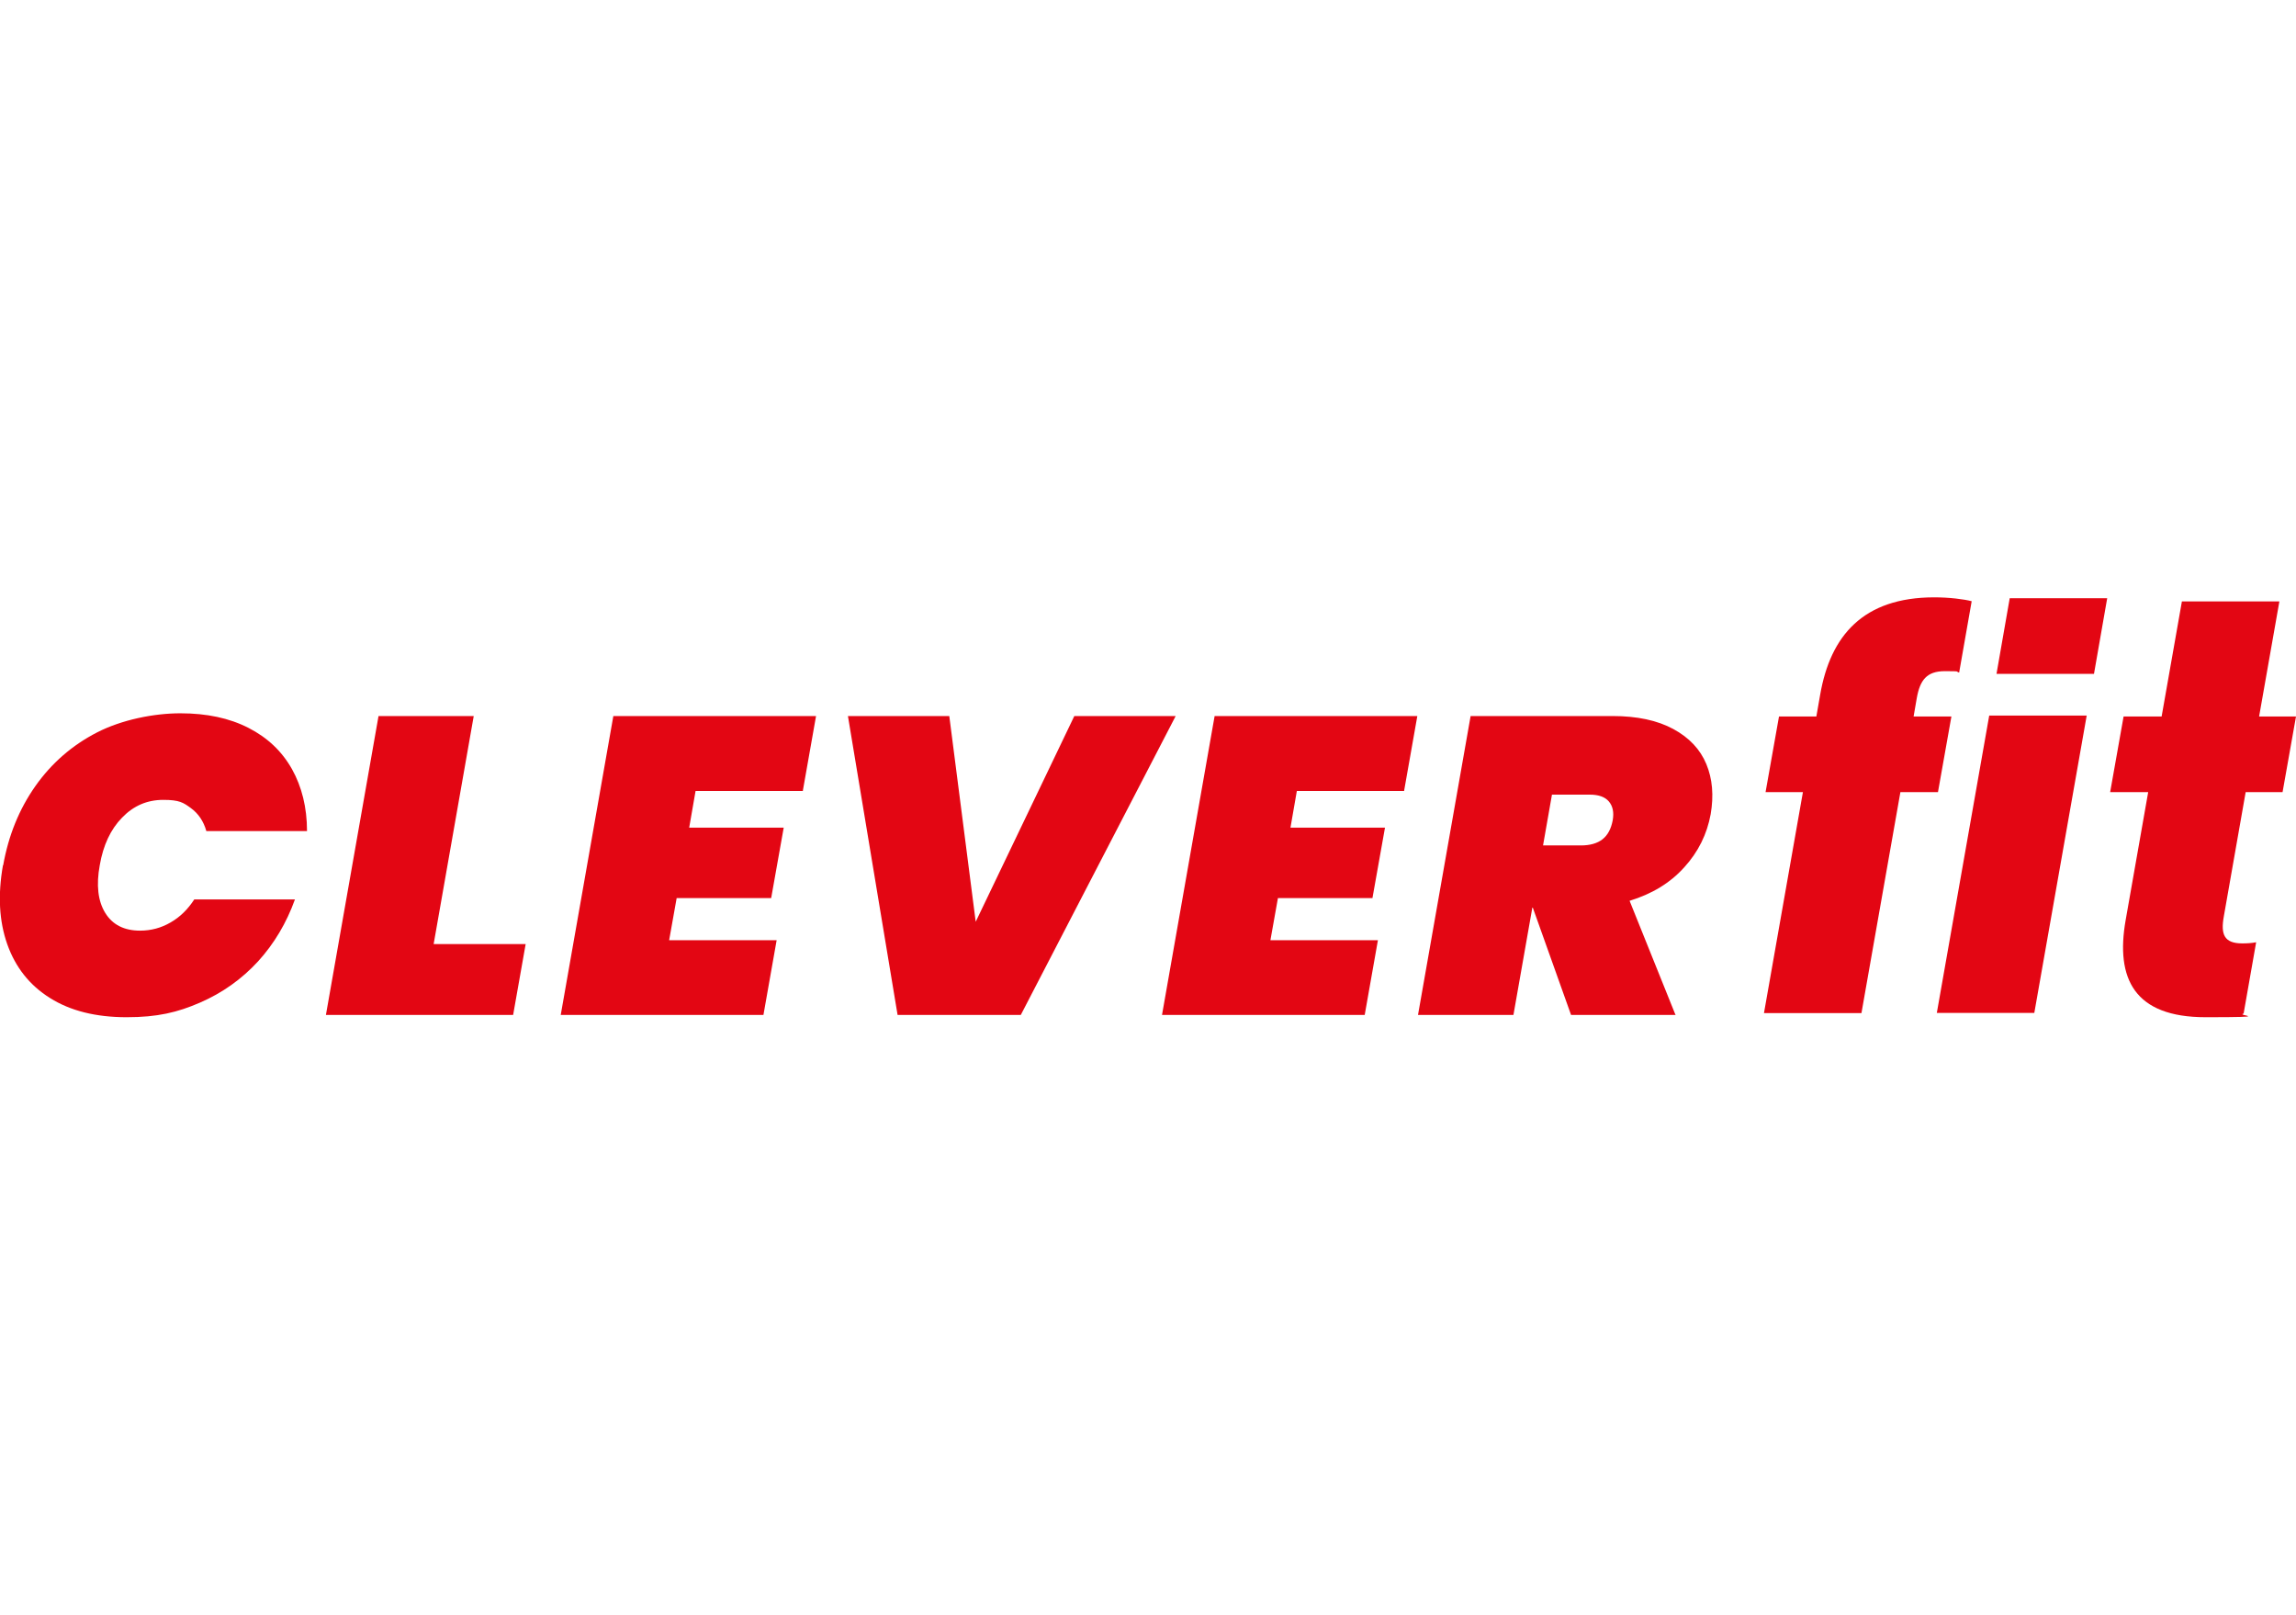
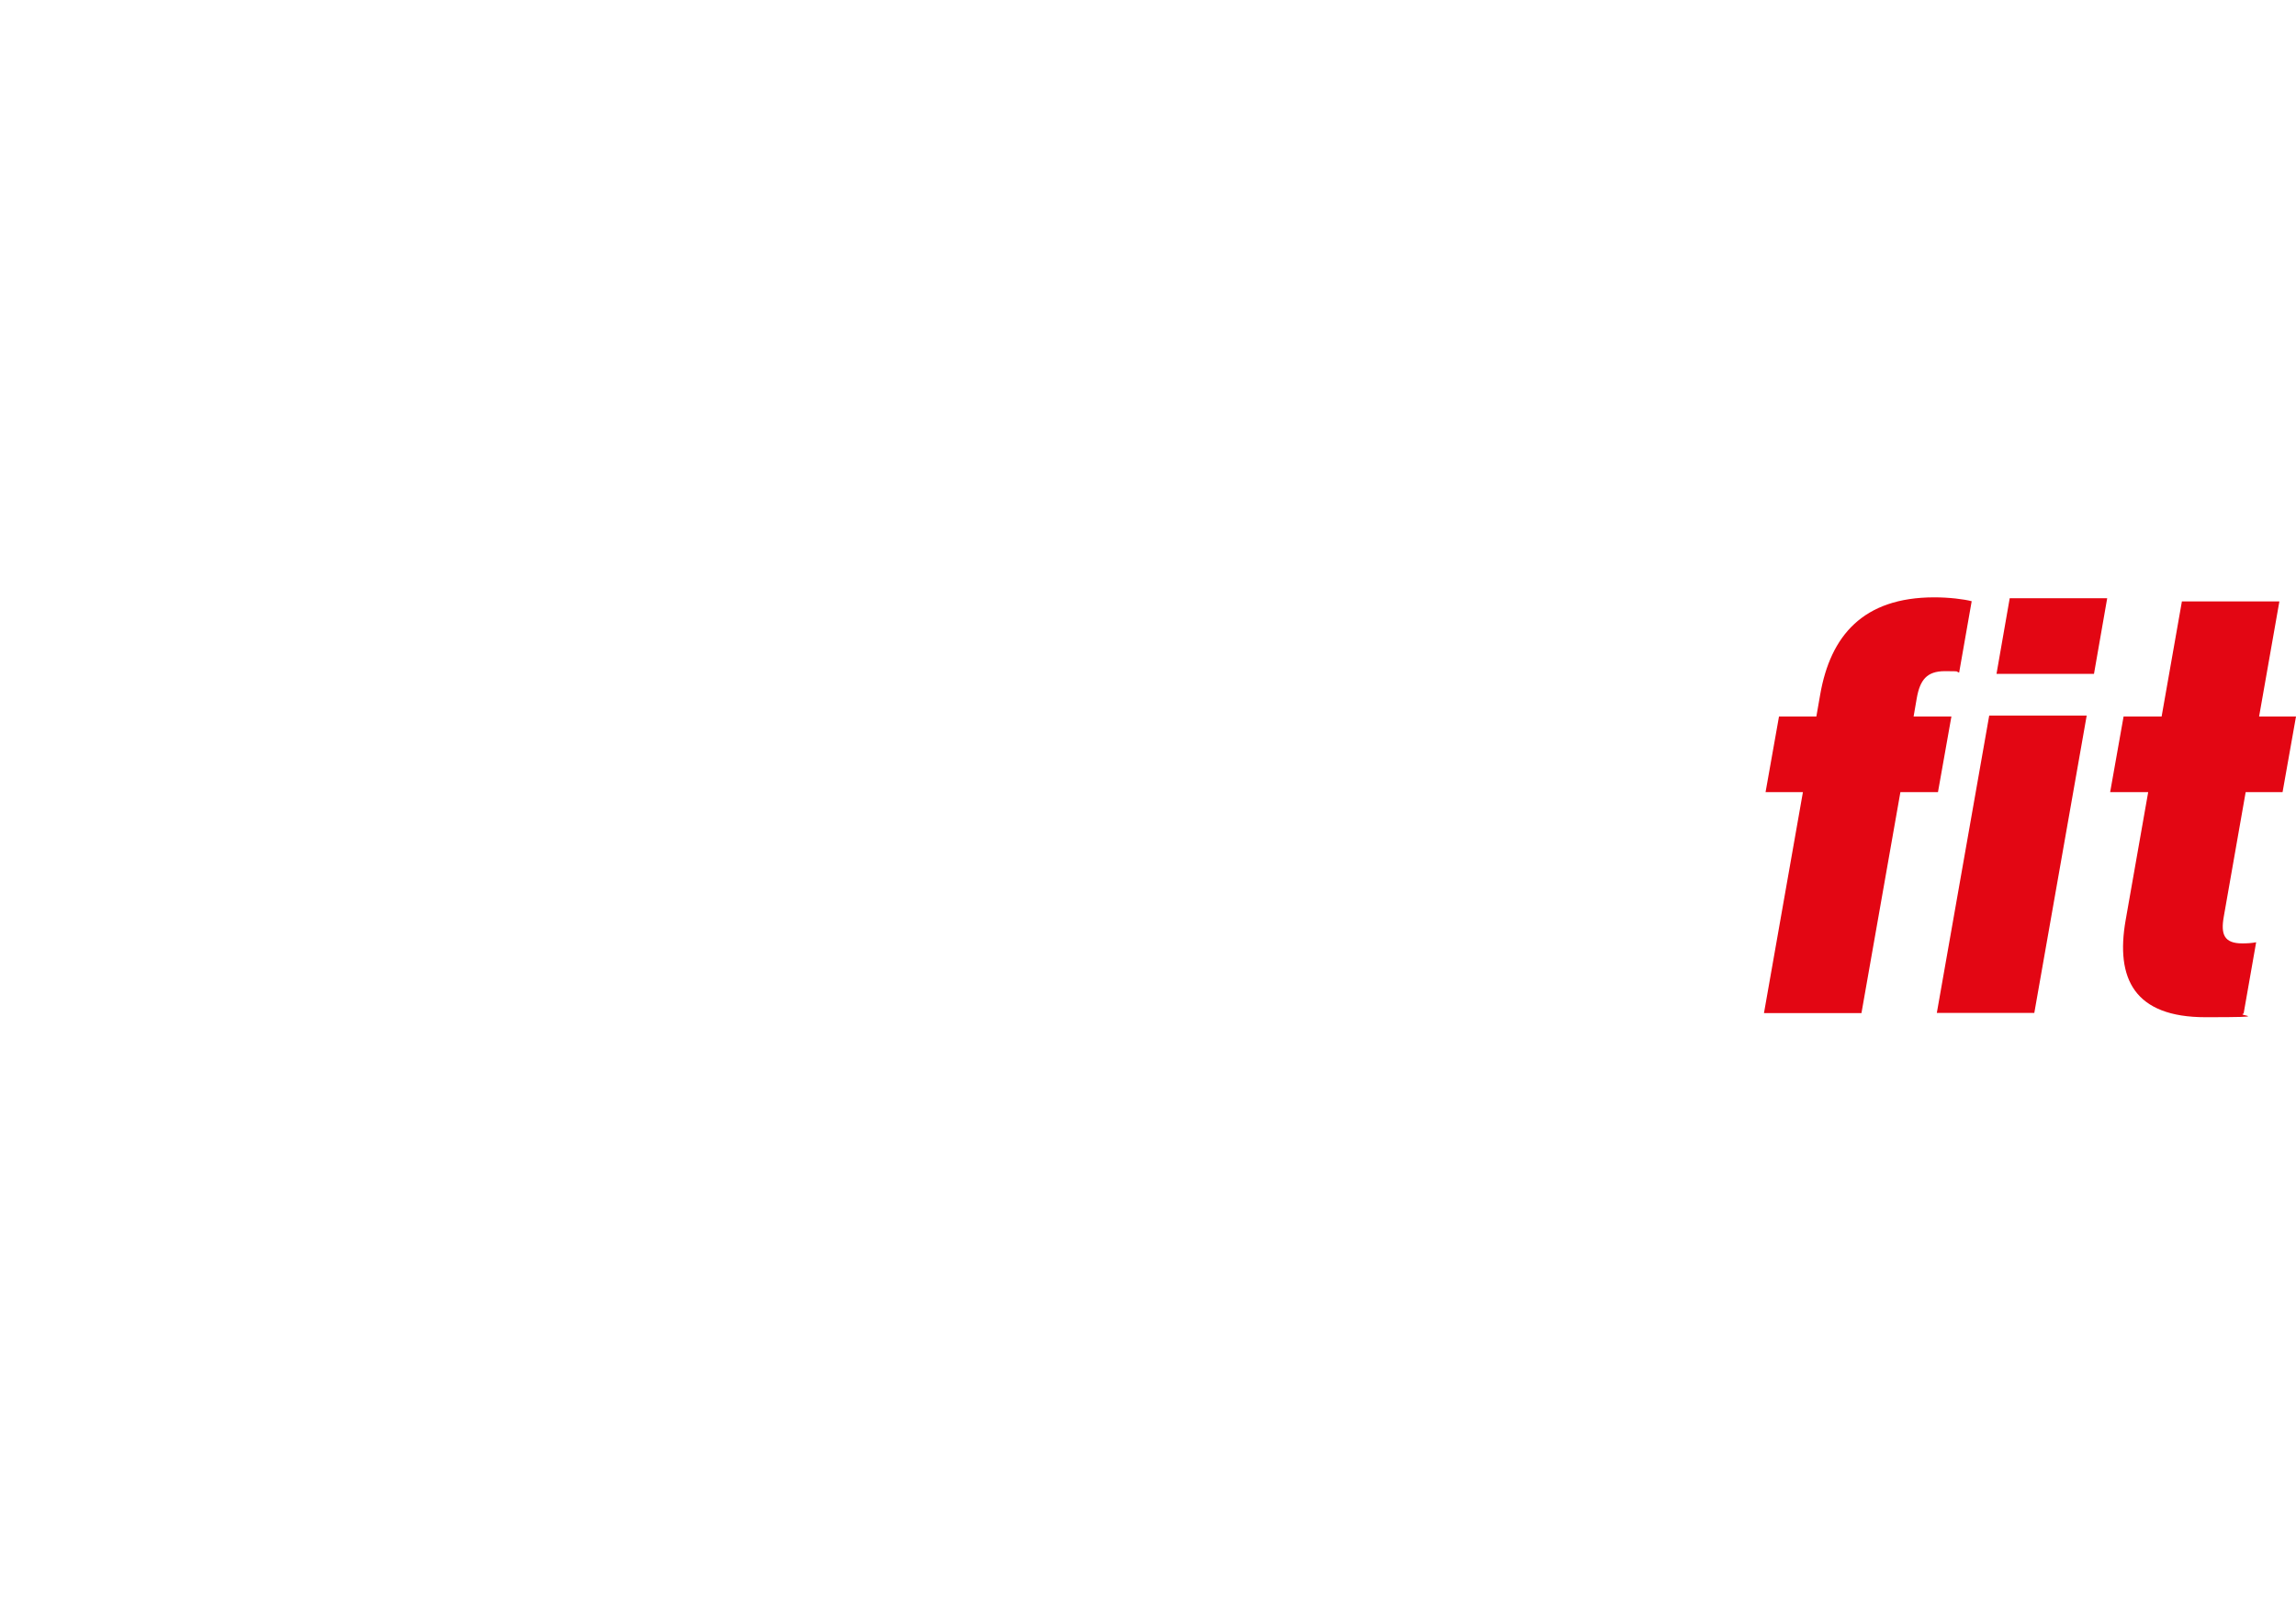
<svg xmlns="http://www.w3.org/2000/svg" id="Ebene_1" version="1.1" viewBox="0 0 1008.1 708.7">
  <defs>
    <style>
      .st0 {
        fill: #e30613;
      }
    </style>
  </defs>
-   <path class="st0" d="M681.4,348.8h16.6c3.9,0,6.7,1,8.4,3,1.7,2,2.3,4.7,1.7,8.2-.7,3.8-2.2,6.6-4.5,8.4-2.3,1.8-5.5,2.7-9.5,2.7h-16.6l3.9-22.2h0ZM735.7,445.6l-20.2-50.2c9.8-3,17.8-7.8,24-14.7,6.2-6.8,10-14.6,11.6-23.3,1.4-8.2.8-15.5-1.9-22-2.7-6.5-7.5-11.6-14.5-15.4-7-3.8-15.9-5.7-26.7-5.7h-62.3l-23.1,131.2h41.9l8.3-47.1h.2l16.8,47.1h46.1ZM616.5,347.1l5.8-32.8h-89l-23.1,131.2h89l5.8-32.8h-47.2l3.3-18.5h41.5l5.5-30.9h-41.5l2.8-16.1h47.2ZM471.7,314.3l-43.3,90.3-11.6-90.3h-44.5l21.8,131.2h54.1l68-131.2h-44.5ZM352.5,347.1l5.8-32.8h-89l-23.1,131.2h89l5.8-32.8h-47.2l3.3-18.5h41.5l5.5-30.9h-41.5l2.8-16.1h47.2ZM208.1,314.3h-41.9l-23.1,131.2h82.2l5.5-31.1h-40.4l17.6-100.1ZM1.3,379.8c-2.3,13-1.7,24.5,1.9,34.7,3.6,10.1,9.8,18,18.8,23.6,8.9,5.6,20.1,8.4,33.6,8.4s22.3-2.1,32.2-6.4c9.9-4.3,18.3-10.3,25.5-18.1,7.1-7.8,12.5-16.9,16.2-27.2h-44.2c-2.8,4.3-6.2,7.7-10.4,10.1-4.1,2.4-8.6,3.6-13.4,3.6-7,0-12.1-2.6-15.3-7.8-3.2-5.2-4-12.2-2.4-20.9,1.5-8.8,4.8-15.8,9.8-20.9,5-5.2,11-7.8,18.1-7.8s8.8,1.2,12.1,3.6,5.6,5.8,6.8,10.1h44.2c0-10.4-2.3-19.5-6.6-27.2-4.4-7.8-10.7-13.8-19.1-18.1-8.4-4.3-18.3-6.4-29.9-6.4s-25.7,2.8-36.6,8.4c-10.9,5.6-20,13.5-27.1,23.6-7.1,10.1-11.8,21.7-14.1,34.7" />
  <path class="st0" d="M834.3,347.7h16.6l5.9-33.2h-16.6l1.4-8.1c1.4-7.8,4.3-11.8,12.3-11.8s4.3.2,6.3.6l5.5-31.3c-3.4-.9-9.9-1.7-16.4-1.7-31.3,0-45.6,16.9-50.1,42.6l-1.7,9.7h-16.4l-5.9,33.2h16.4l-17.1,97h42.8l17.1-97h0ZM876.6,295.8h42.8l5.8-33.2h-42.8l-5.8,33.2ZM850.4,444.6h42.8l23-130.5h-42.8l-23,130.5ZM976.4,402.3l9.6-54.6h16.2l5.9-33.2h-16.2l8.9-50.5h-42.8l-8.9,50.5h-16.7l-5.9,33.2h16.7l-9.9,56.2c-4.5,25.7,3.8,42.6,35.1,42.6s12.9-.7,16.7-1.6l5.5-31.3c-2,.4-4.1.5-6.1.5-8,0-9.5-4-8.1-11.8" />
</svg>